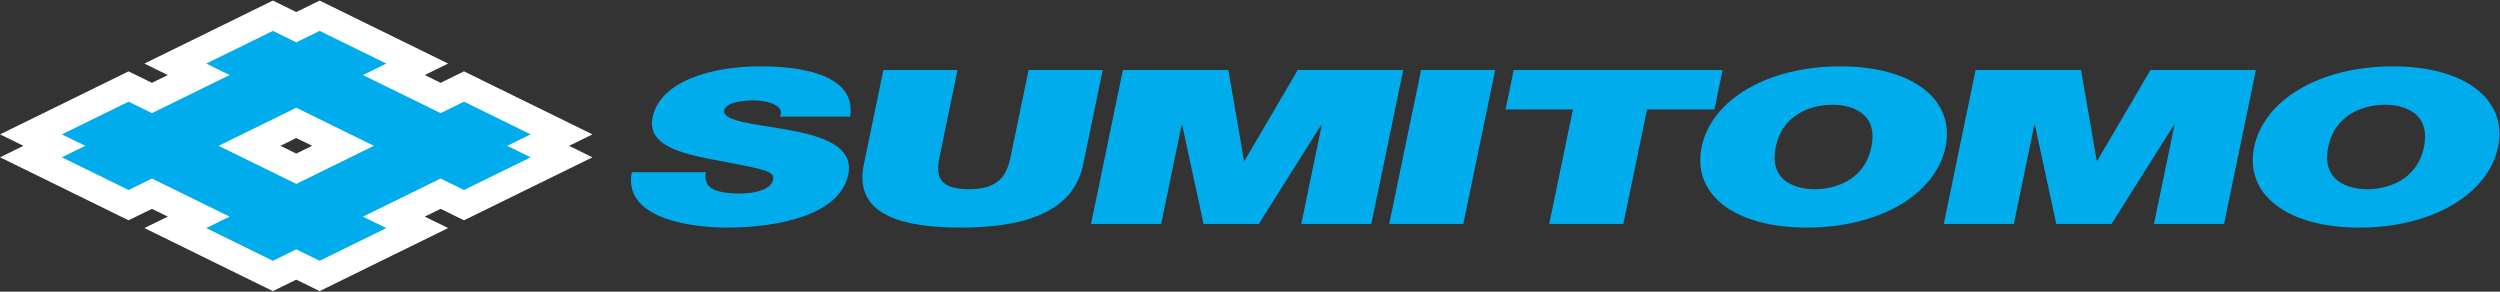
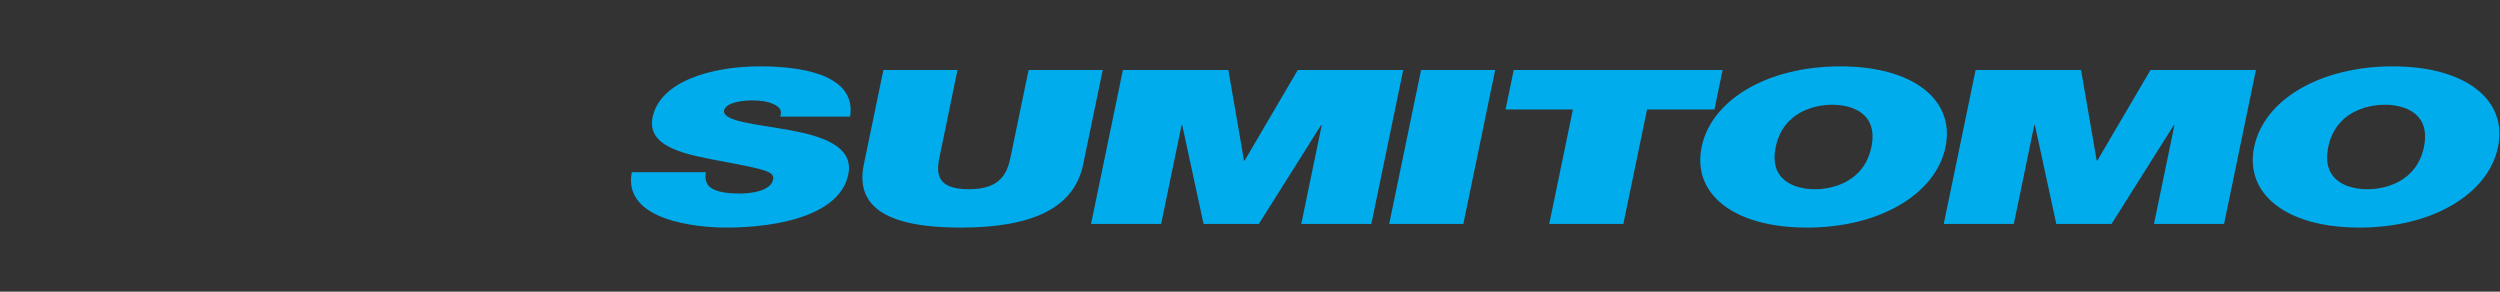
<svg xmlns="http://www.w3.org/2000/svg" width="2383" height="278" viewBox="0 0 2383 278" fill="none">
  <rect x="0" y="0" width="2383" height="278" fill="#333333" stroke="none" />
-   <path fill-rule="evenodd" clip-rule="evenodd" d="M535.269 128.079L442.262 82.465L419.98 93.385L375.403 71.531L397.685 60.598L304.679 14.996L282.41 25.93L260.115 14.996L167.109 60.598L189.391 71.531L144.827 93.385L122.532 82.465L29.526 128.079L51.808 139L29.526 149.934L122.532 195.535L144.827 184.615L189.391 206.482L167.109 217.402L260.115 263.03L282.41 252.109L304.679 263.03L397.685 217.402L375.403 206.482L419.98 184.615L442.262 195.535L535.269 149.934L512.987 139L535.269 128.079ZM282.41 160.841L237.833 138.987L282.41 117.133L326.961 138.987L282.41 160.841Z" fill="#00ACEC" />
-   <path d="M535.269 128.079L442.262 82.465L419.98 93.385L375.403 71.531L397.685 60.598L304.679 14.996L282.41 25.93L260.115 14.996L167.109 60.598L189.391 71.531L144.827 93.385L122.532 82.465L29.526 128.079L51.808 139L29.526 149.934L122.532 195.535L144.827 184.615L189.391 206.482L167.109 217.402L260.115 263.03L282.41 252.109L304.679 263.03L397.685 217.402L375.403 206.482L419.98 184.615L442.262 195.535L535.269 149.934L512.987 139L535.269 128.079ZM282.41 160.841L237.833 138.987L282.41 117.133L326.961 138.987L282.41 160.841Z" stroke="white" stroke-width="25.939" stroke-miterlimit="2.613" />
  <path fill-rule="evenodd" clip-rule="evenodd" d="M672.865 164.136C672.087 167.806 672.385 171.127 673.436 173.785C676.743 182.631 691.775 184.473 704.939 184.473C716.508 184.473 734.666 181.995 736.936 171.127C738.505 163.5 728.972 161.451 690.971 154.253C656.043 147.69 615.941 141.322 622.062 111.738C629.079 77.835 677.378 63.244 724.575 63.244C774.353 63.244 815.844 75.371 810.37 111.115H743.576C746.014 105.564 742.915 101.868 737.649 99.404C732.422 96.732 724.614 95.707 717.546 95.707C707.909 95.707 691.84 97.342 690.128 105.564C689.246 116.044 721.527 118.301 752.785 124.059C784.029 129.818 814.144 139.467 808.567 166.393C800.656 204.589 743.187 216.923 692.125 216.923C666.121 216.923 593.166 210.97 602.219 164.136H672.865ZM1032.46 156.743C1024.05 197.429 985.644 216.936 915.633 216.936C845.622 216.936 814.988 197.429 823.405 156.743L842.042 66.746H912.689L896.152 146.692C893.053 161.659 889.175 180.387 923.532 180.387C956.929 180.387 960.807 161.672 963.893 146.692L980.443 66.746H1051.09L1032.46 156.743ZM1070.35 66.746H1170.86L1185.77 153.047H1186.4L1237.02 66.746H1337.54L1307.16 213.434H1240.38L1259.86 119.351H1259.2L1199.92 213.434H1147.25L1126.91 119.351H1126.26L1106.79 213.434H1039.99L1070.35 66.746ZM1354.56 66.746H1425.2L1394.85 213.434H1324.18L1354.56 66.746ZM1499.3 104.345H1435.09L1442.87 66.746H1641.97L1634.2 104.345H1569.97L1547.38 213.434H1476.73L1499.3 104.345ZM1754.14 63.257C1823.83 63.257 1863.75 95.305 1854.48 140.103C1845.2 184.887 1792.01 216.936 1722.33 216.936C1652.64 216.936 1612.72 184.887 1621.99 140.103C1631.25 95.305 1684.45 63.257 1754.14 63.257ZM1729.89 180.374C1747.88 180.374 1777.06 172.748 1783.82 140.103C1790.57 107.432 1764.54 99.832 1746.55 99.832C1728.56 99.832 1699.38 107.432 1692.63 140.103C1685.87 172.748 1711.91 180.374 1729.89 180.374ZM1883.15 66.746H1983.67L1998.56 153.047H1999.19L2049.83 66.746H2150.34L2119.98 213.434H2053.17L2072.65 119.351H2072.02L2012.72 213.434H1960.06L1939.71 119.351H1939.05L1919.57 213.434H1852.78L1883.15 66.746ZM2280.8 63.257C2350.47 63.257 2390.41 95.305 2381.14 140.103C2371.87 184.887 2318.68 216.936 2248.99 216.936C2179.3 216.936 2139.38 184.887 2148.66 140.103C2157.92 95.305 2211.12 63.257 2280.8 63.257ZM2256.56 180.374C2274.55 180.374 2303.74 172.748 2310.49 140.103C2317.25 107.432 2291.22 99.832 2273.23 99.832C2255.24 99.832 2226.06 107.432 2219.3 140.103C2212.53 172.748 2238.57 180.374 2256.56 180.374Z" fill="#00ACEC" />
</svg>